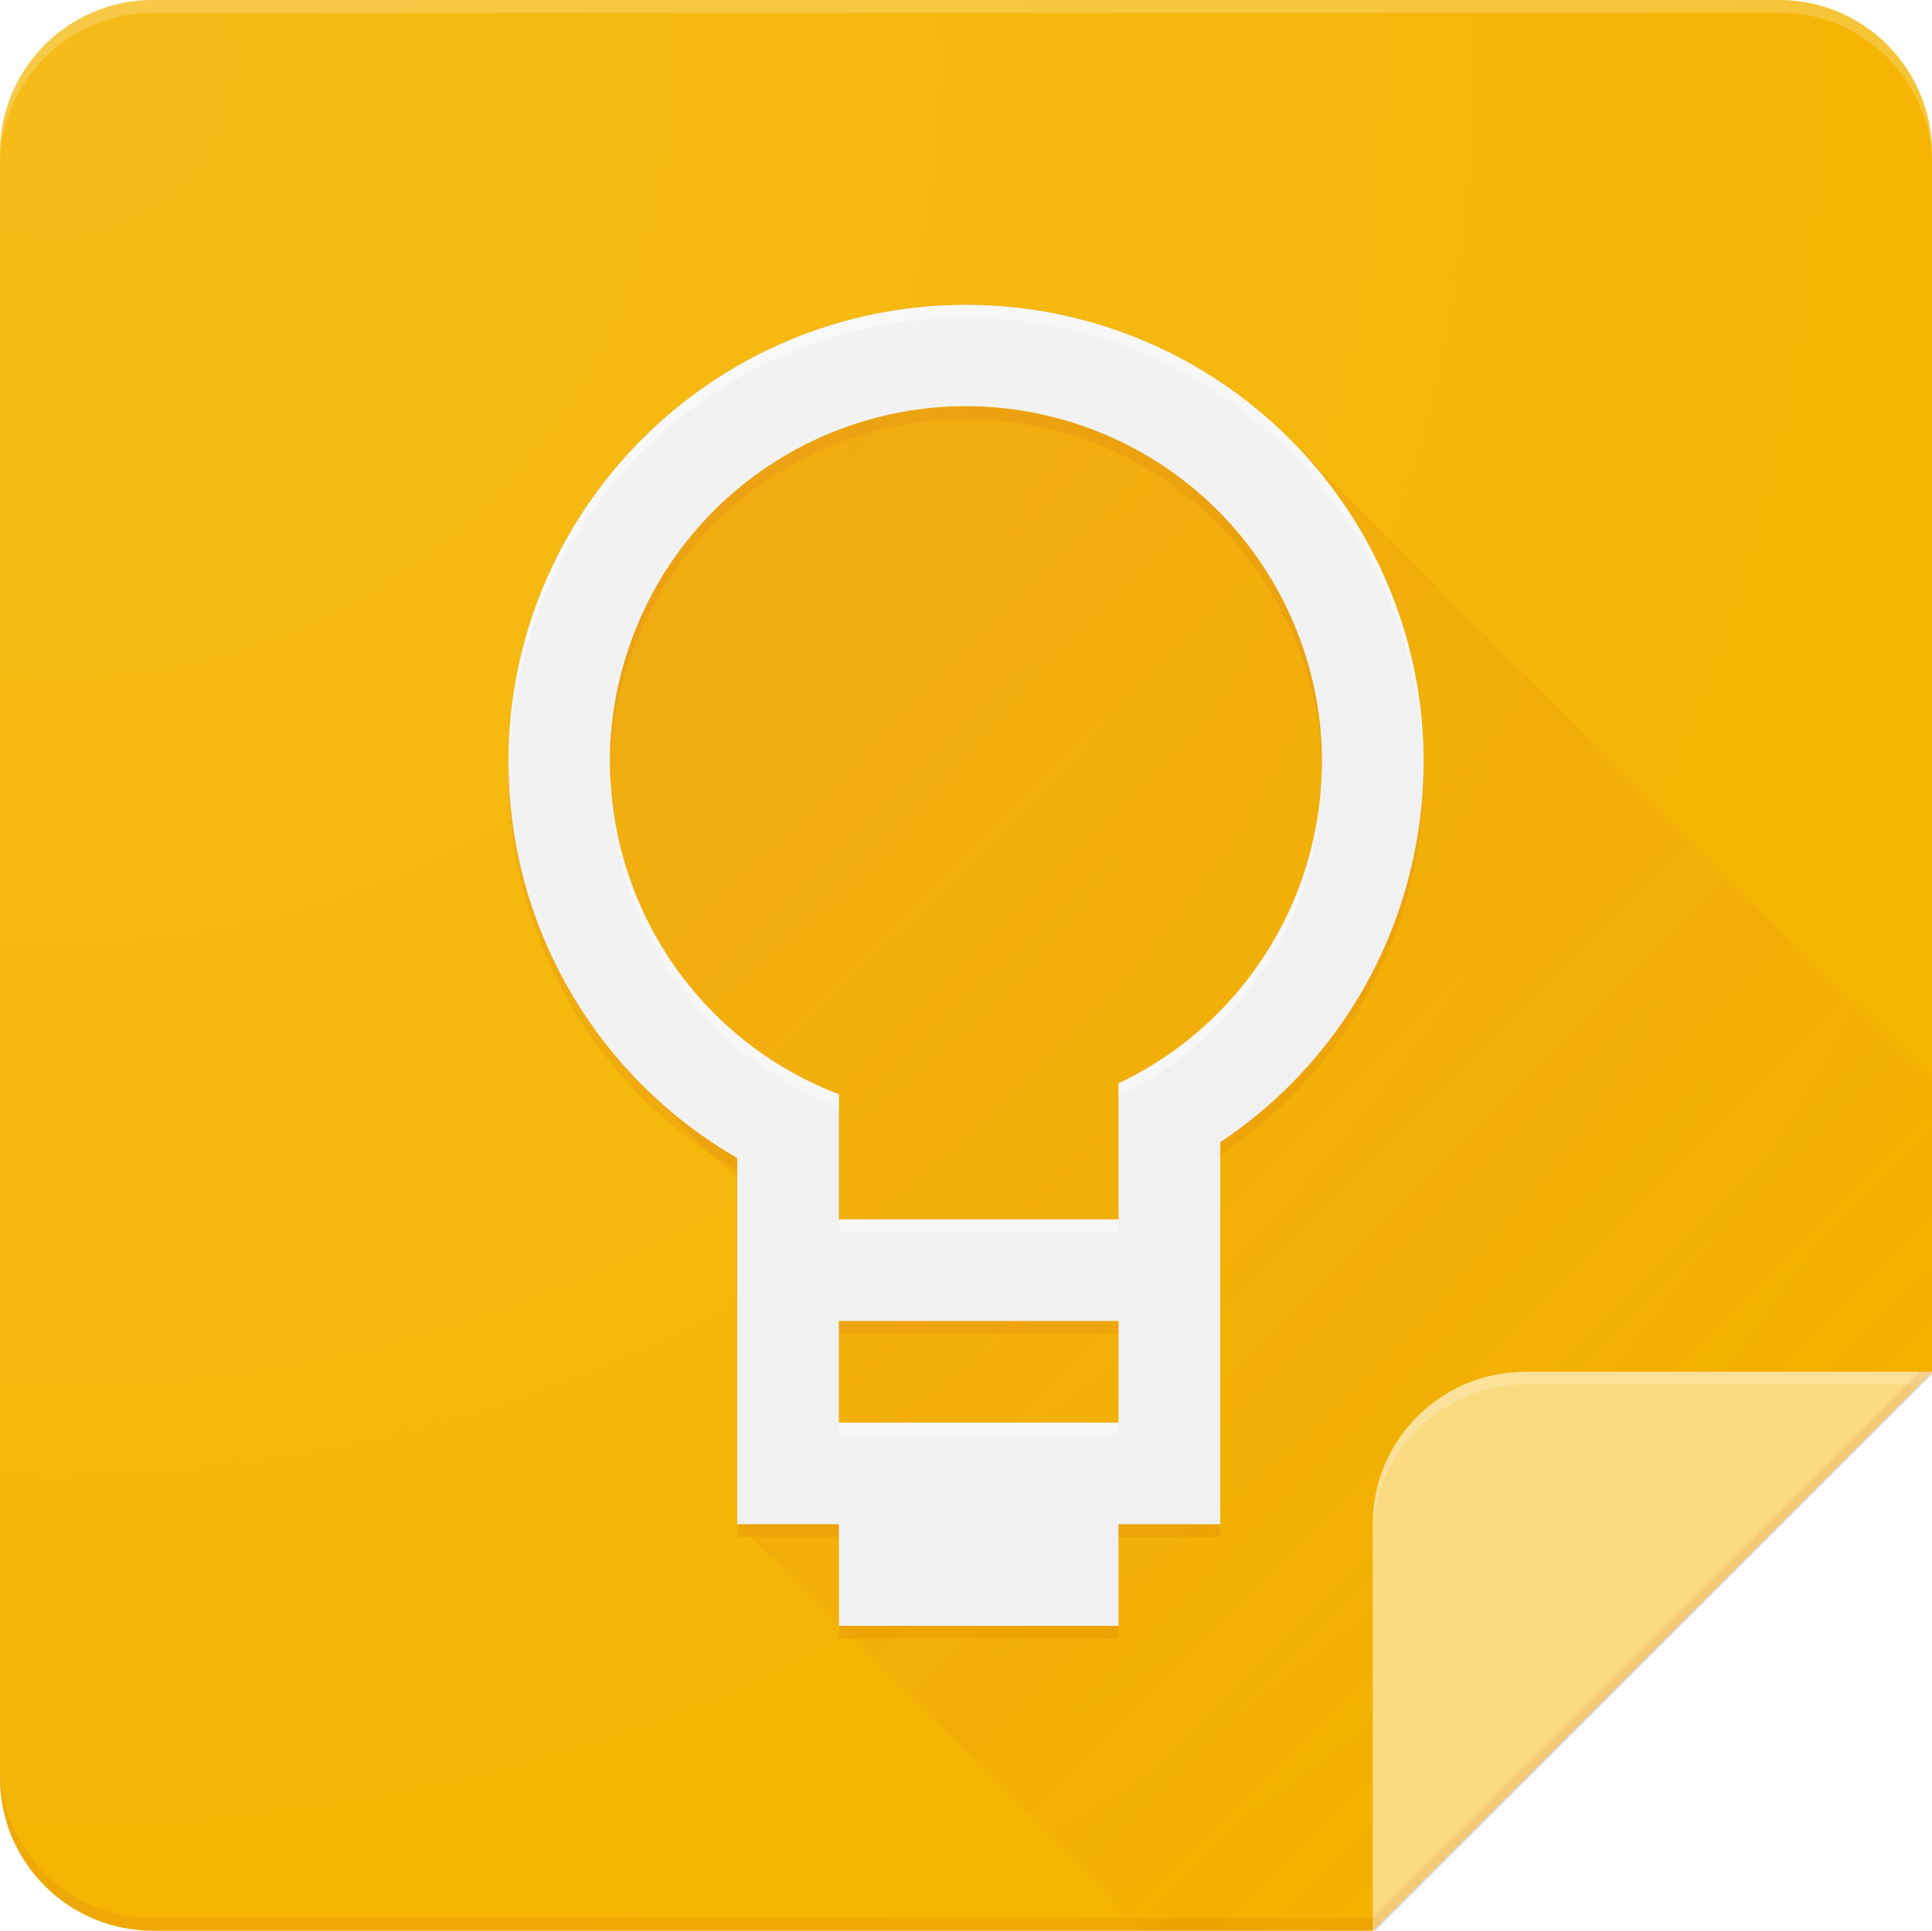
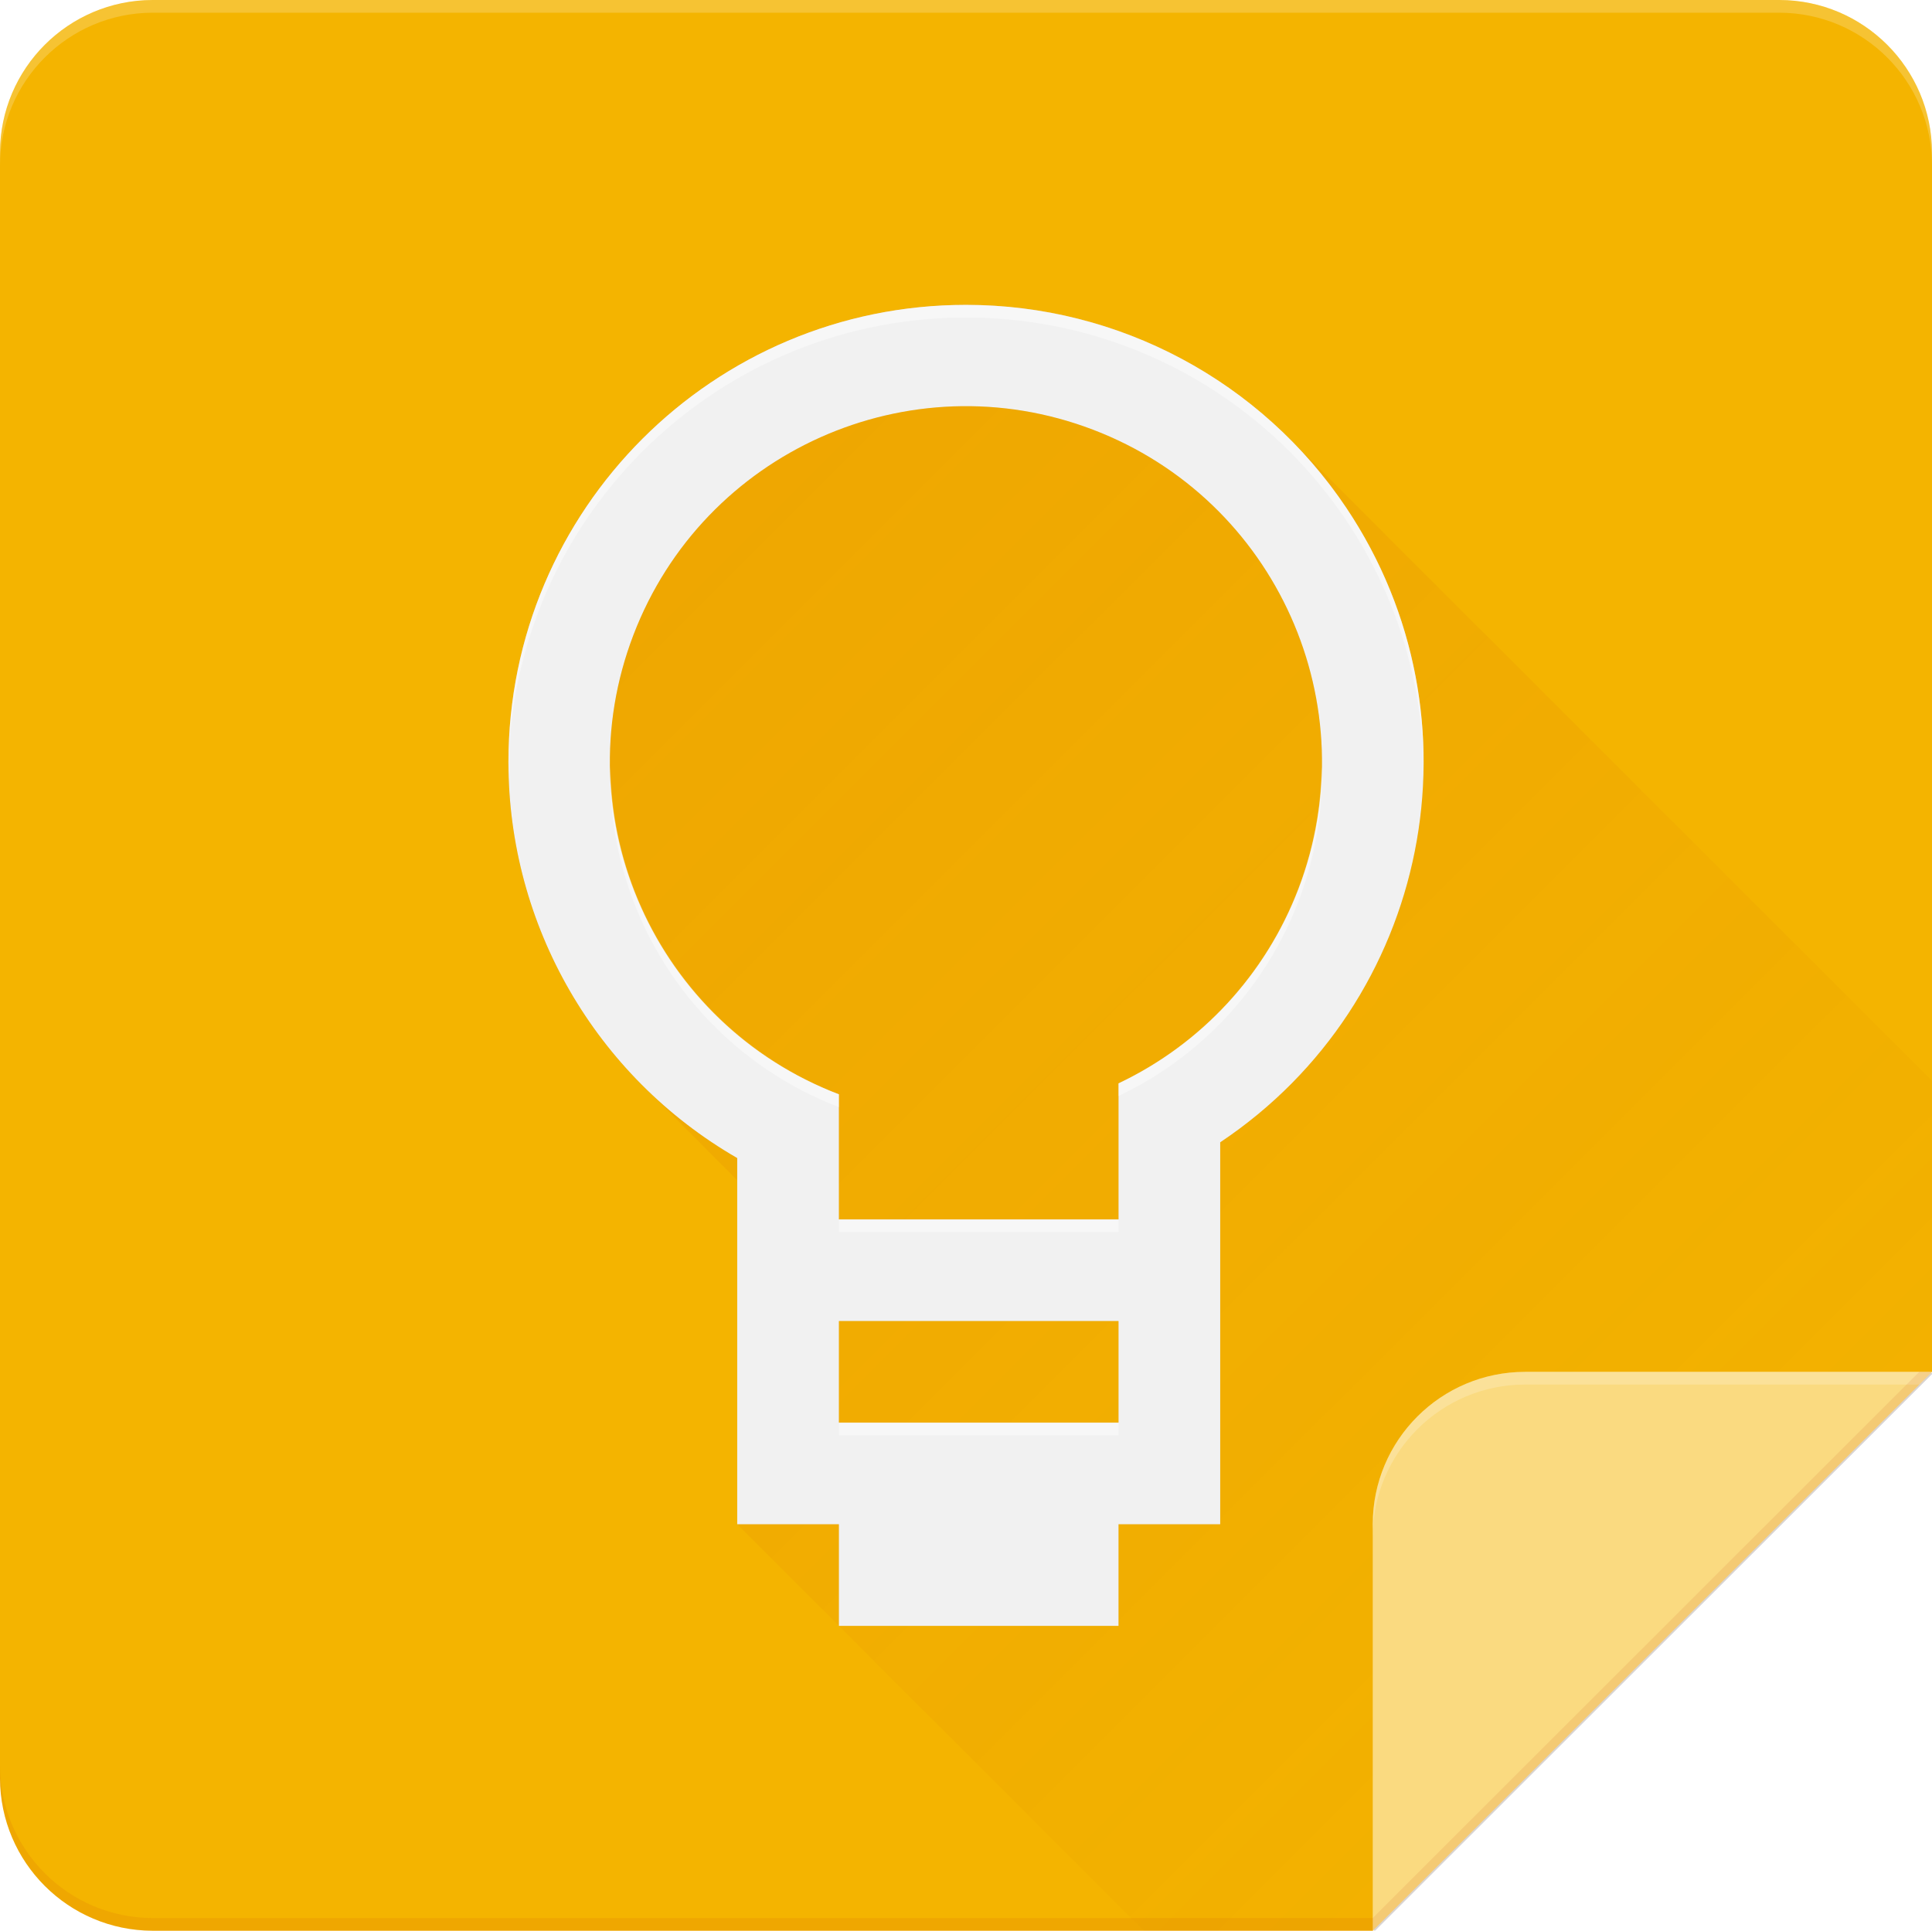
<svg xmlns="http://www.w3.org/2000/svg" xmlns:ns1="http://www.inkscape.org/namespaces/inkscape" version="1.1" id="Content" x="0px" y="0px" viewBox="0 0 6596.059 6592.51" enable-background="new 0 0 6596.059 6592.51" xml:space="preserve">
  <filter height="192" id="material-drop-shadow" width="192" x="-24" y="-24">
    <feGaussianBlur id="feGaussianBlur10" in="SourceGraphic" result="blur" stdDeviation="4" />
    <feOffset dx="4" dy="4" id="feOffset12" in="blur" result="offsetBlurredGraphic" />
  </filter>
  <g id="g76">
    <g id="g72">
      <path id="path24" ns1:connector-curvature="0" fill="#F4B400" d="M4686.673,6592.51H520.742    C233.493,6591.67,0.841,6359.143,0,6072.048V520.461C0.841,233.367,233.493,0.84,520.742,0h5554.576    c287.249,0.84,519.901,233.367,520.742,520.461v4163.69l-1128.273,780.692L4686.673,6592.51z" />
      <linearGradient id="SVGID_1_" gradientUnits="userSpaceOnUse" x1="1975.772" y1="4033.584" x2="4798.552" y2="6856.364" gradientTransform="matrix(1.264 0 0 1.263 -389.129 -3094.869)">
        <stop offset="0" style="stop-color:#BF360C;stop-opacity:0.1" />
        <stop offset="1" style="stop-color:#BF360C;stop-opacity:0.02" />
      </linearGradient>
      <path fill="url(#SVGID_1_)" d="M2194.058,1496.728c-610.435,609.131-611.226,1597.517-1.768,2207.623c0.3,0.3,0.6,0.6,0.9,0.9    l323.728,324.421v1174.941L3905.561,6592.51h781.113l1909.385-1908.358v-993.648L4402.87,1498.495    C3793.411,888.389,2804.492,887.598,2194.058,1496.728z" />
      <g id="g38">
        <g id="g34" opacity="0.2" filter="url(#material-drop-shadow)">
-           <path id="path32_1_" ns1:connector-curvature="0" fill="#3E2723" d="M4686.673,6592.51V5204.613      c-0.079-287.364,232.936-520.382,520.455-520.461c0.096,0,0.191,0,0.287,0h1388.644L4686.673,6592.51z" />
+           <path id="path32_1_" ns1:connector-curvature="0" fill="#3E2723" d="M4686.673,6592.51V5204.613      c-0.079-287.364,232.936-520.382,520.455-520.461c0.096,0,0.191,0,0.287,0h1388.644L4686.673,6592.51" />
        </g>
        <path id="path36" ns1:connector-curvature="0" fill="#FADA80" d="M4686.673,6592.51V5204.613     c-0.079-287.364,232.936-520.382,520.455-520.461c0.096,0,0.191,0,0.287,0h1388.644L4686.673,6592.51z" />
      </g>
      <path fill="#FFFFFF" fill-opacity="0.2" d="M5207.128,4684.152c-287.519,0.079-520.534,233.097-520.454,520.461v43.084    c0.079-287.364,233.223-520.253,520.741-520.174h1345.249l43.395-43.372H5207.415    C5207.319,4684.152,5207.224,4684.152,5207.128,4684.152z" />
      <g id="g56">
        <g id="g50">
          <path id="path46" ns1:connector-curvature="0" opacity="0.1" fill="#3E2723" enable-background="new    " d="      M3298.03,1040.923c-862.688-0.105-1562.119,698.781-1562.224,1561.005c-0.068,557.867,297.704,1073.377,781.112,1352.277      v1250.408h347.161v346.975h954.693v-346.975h347.161V3900.424c717.367-479.021,910.376-1448.572,431.097-2165.553      C4307.163,1301.242,3819.814,1040.892,3298.03,1040.923z M3818.771,4857.639h-954.693v-346.974h954.693V4857.639z       M3818.771,3699.179v464.512h-954.693v-427.212c-627.01-239.395-941.129-941.48-701.605-1568.153      c239.523-626.672,941.987-940.622,1568.997-701.228s941.129,941.48,701.605,1568.153      C4321.437,3327.333,4101.404,3565.14,3818.771,3699.179z" />
          <path id="path48" ns1:connector-curvature="0" fill="#F1F1F1" d="M3298.03,1040.923      c-862.688-0.105-1562.119,698.781-1562.224,1561.005c-0.068,557.867,297.704,1073.377,781.112,1352.277v1250.408h347.161      v346.975h954.693v-346.975h347.161V3900.424c717.367-479.021,910.376-1448.572,431.097-2165.553      C4307.163,1301.242,3819.814,1040.892,3298.03,1040.923z M3818.771,4857.639h-954.693v-346.974h954.693V4857.639z       M3818.771,3699.179v464.512h-954.693v-427.212c-627.01-239.395-941.129-941.48-701.605-1568.153      c239.523-626.672,941.987-940.622,1568.997-701.228s941.129,941.48,701.605,1568.153      C4321.437,3327.333,4101.404,3565.14,3818.771,3699.179z" />
        </g>
        <path id="path52" ns1:connector-curvature="0" fill="#FFFFFF" fill-opacity="0.4" d="M2864.078,4901.011h954.693v-43.372     h-954.693V4901.011z M2864.078,4207.062h954.693v-43.372h-954.693V4207.062z M2864.078,3736.479     c-463.972-177.963-772.916-620.179-780.245-1116.823c0,8.674-0.868,17.349-0.868,26.457     c0.711,503.105,311.166,953.885,781.112,1134.172V3736.479z M3818.771,3699.179v43.372     c423.652-201.276,693.797-628.044,694.322-1096.872c0-8.674-0.434-16.915-0.868-25.589     C4505.382,3082.374,4236.558,3500.694,3818.771,3699.179z M3298.03,1040.923c-862.764,0.069-1562.156,699.084-1562.224,1561.384     c0,6.072,0.434,12.144,0.434,18.65c13.526-862.087,723.726-1549.988,1586.277-1536.47     c843.655,13.222,1524.309,693.699,1537.304,1536.903c0-6.506,0.434-12.578,0.434-19.084     C4860.185,1740.007,4160.794,1040.992,3298.03,1040.923z" />
-         <path id="path54" ns1:connector-curvature="0" fill="#BF360C" fill-opacity="0.1" d="M2516.917,3954.205     c-477.437-275.544-774.145-782.265-780.678-1333.248c0,8.241-0.434,16.481-0.434,24.722     c-0.21,557.806,297.619,1073.27,781.112,1351.898V3954.205z M2864.078,4554.037h954.693v-43.372h-954.693V4554.037z      M3298.03,1431.269c660.686,0.729,1199.871,528.645,1214.196,1188.821c0-6.072,0.868-11.71,0.868-17.783     c0-670.7-544.002-1214.41-1215.063-1214.41s-1215.064,543.71-1215.064,1214.41c0,5.638,0.434,11.277,0.868,16.915     C2098.535,1959.348,2637.637,1431.898,3298.03,1431.269z M3818.771,5247.985h347.161v-43.372h-347.161V5247.985z      M4859.82,2621.39c-5.779,514.709-265.458,993.371-693.888,1279.034v43.372c434.085-289.424,694.654-776.588,694.322-1298.117     C4860.254,2637.438,4859.82,2629.631,4859.82,2621.39z M2864.078,5204.613h-347.161v43.372h347.161V5204.613z M2864.078,5594.959     h954.693v-43.372h-954.693V5594.959z" />
      </g>
      <g id="g68">
        <path id="path64" ns1:connector-curvature="0" fill="#FFFFFF" fill-opacity="0.2" d="M6075.317,0H520.742     C233.493,0.84,0.841,233.367,0,520.461v43.372C0.841,276.739,233.493,44.212,520.742,43.372h5554.576     c287.249,0.84,519.901,233.367,520.742,520.461v-43.372C6595.219,233.367,6362.566,0.84,6075.317,0z" />
        <path id="path66" ns1:connector-curvature="0" fill="#BF360C" fill-opacity="0.1" d="M520.742,6549.138     C233.493,6548.298,0.841,6315.771,0,6028.677v43.372c0.841,287.095,233.493,519.622,520.742,520.461h4165.932l1909.386-1908.358     h-43.395L4686.673,6549.138H520.742z" />
      </g>
    </g>
    <radialGradient id="path74_1_" cx="465.316" cy="2618.032" r="6080.553" gradientTransform="matrix(1.264 0 0 1.263 -389.129 -3094.869)" gradientUnits="userSpaceOnUse">
      <stop offset="0" style="stop-color:#FFFFFF;stop-opacity:0.1" />
      <stop offset="1" style="stop-color:#FFFFFF;stop-opacity:0" />
    </radialGradient>
-     <path id="path74" ns1:connector-curvature="0" fill="url(#path74_1_)" d="M4686.673,6592.51H520.742   C233.493,6591.67,0.841,6359.143,0,6072.048V520.461C0.841,233.367,233.493,0.84,520.742,0h5554.576   c287.249,0.84,519.901,233.367,520.742,520.461v4163.69L4686.673,6592.51z" />
  </g>
</svg>